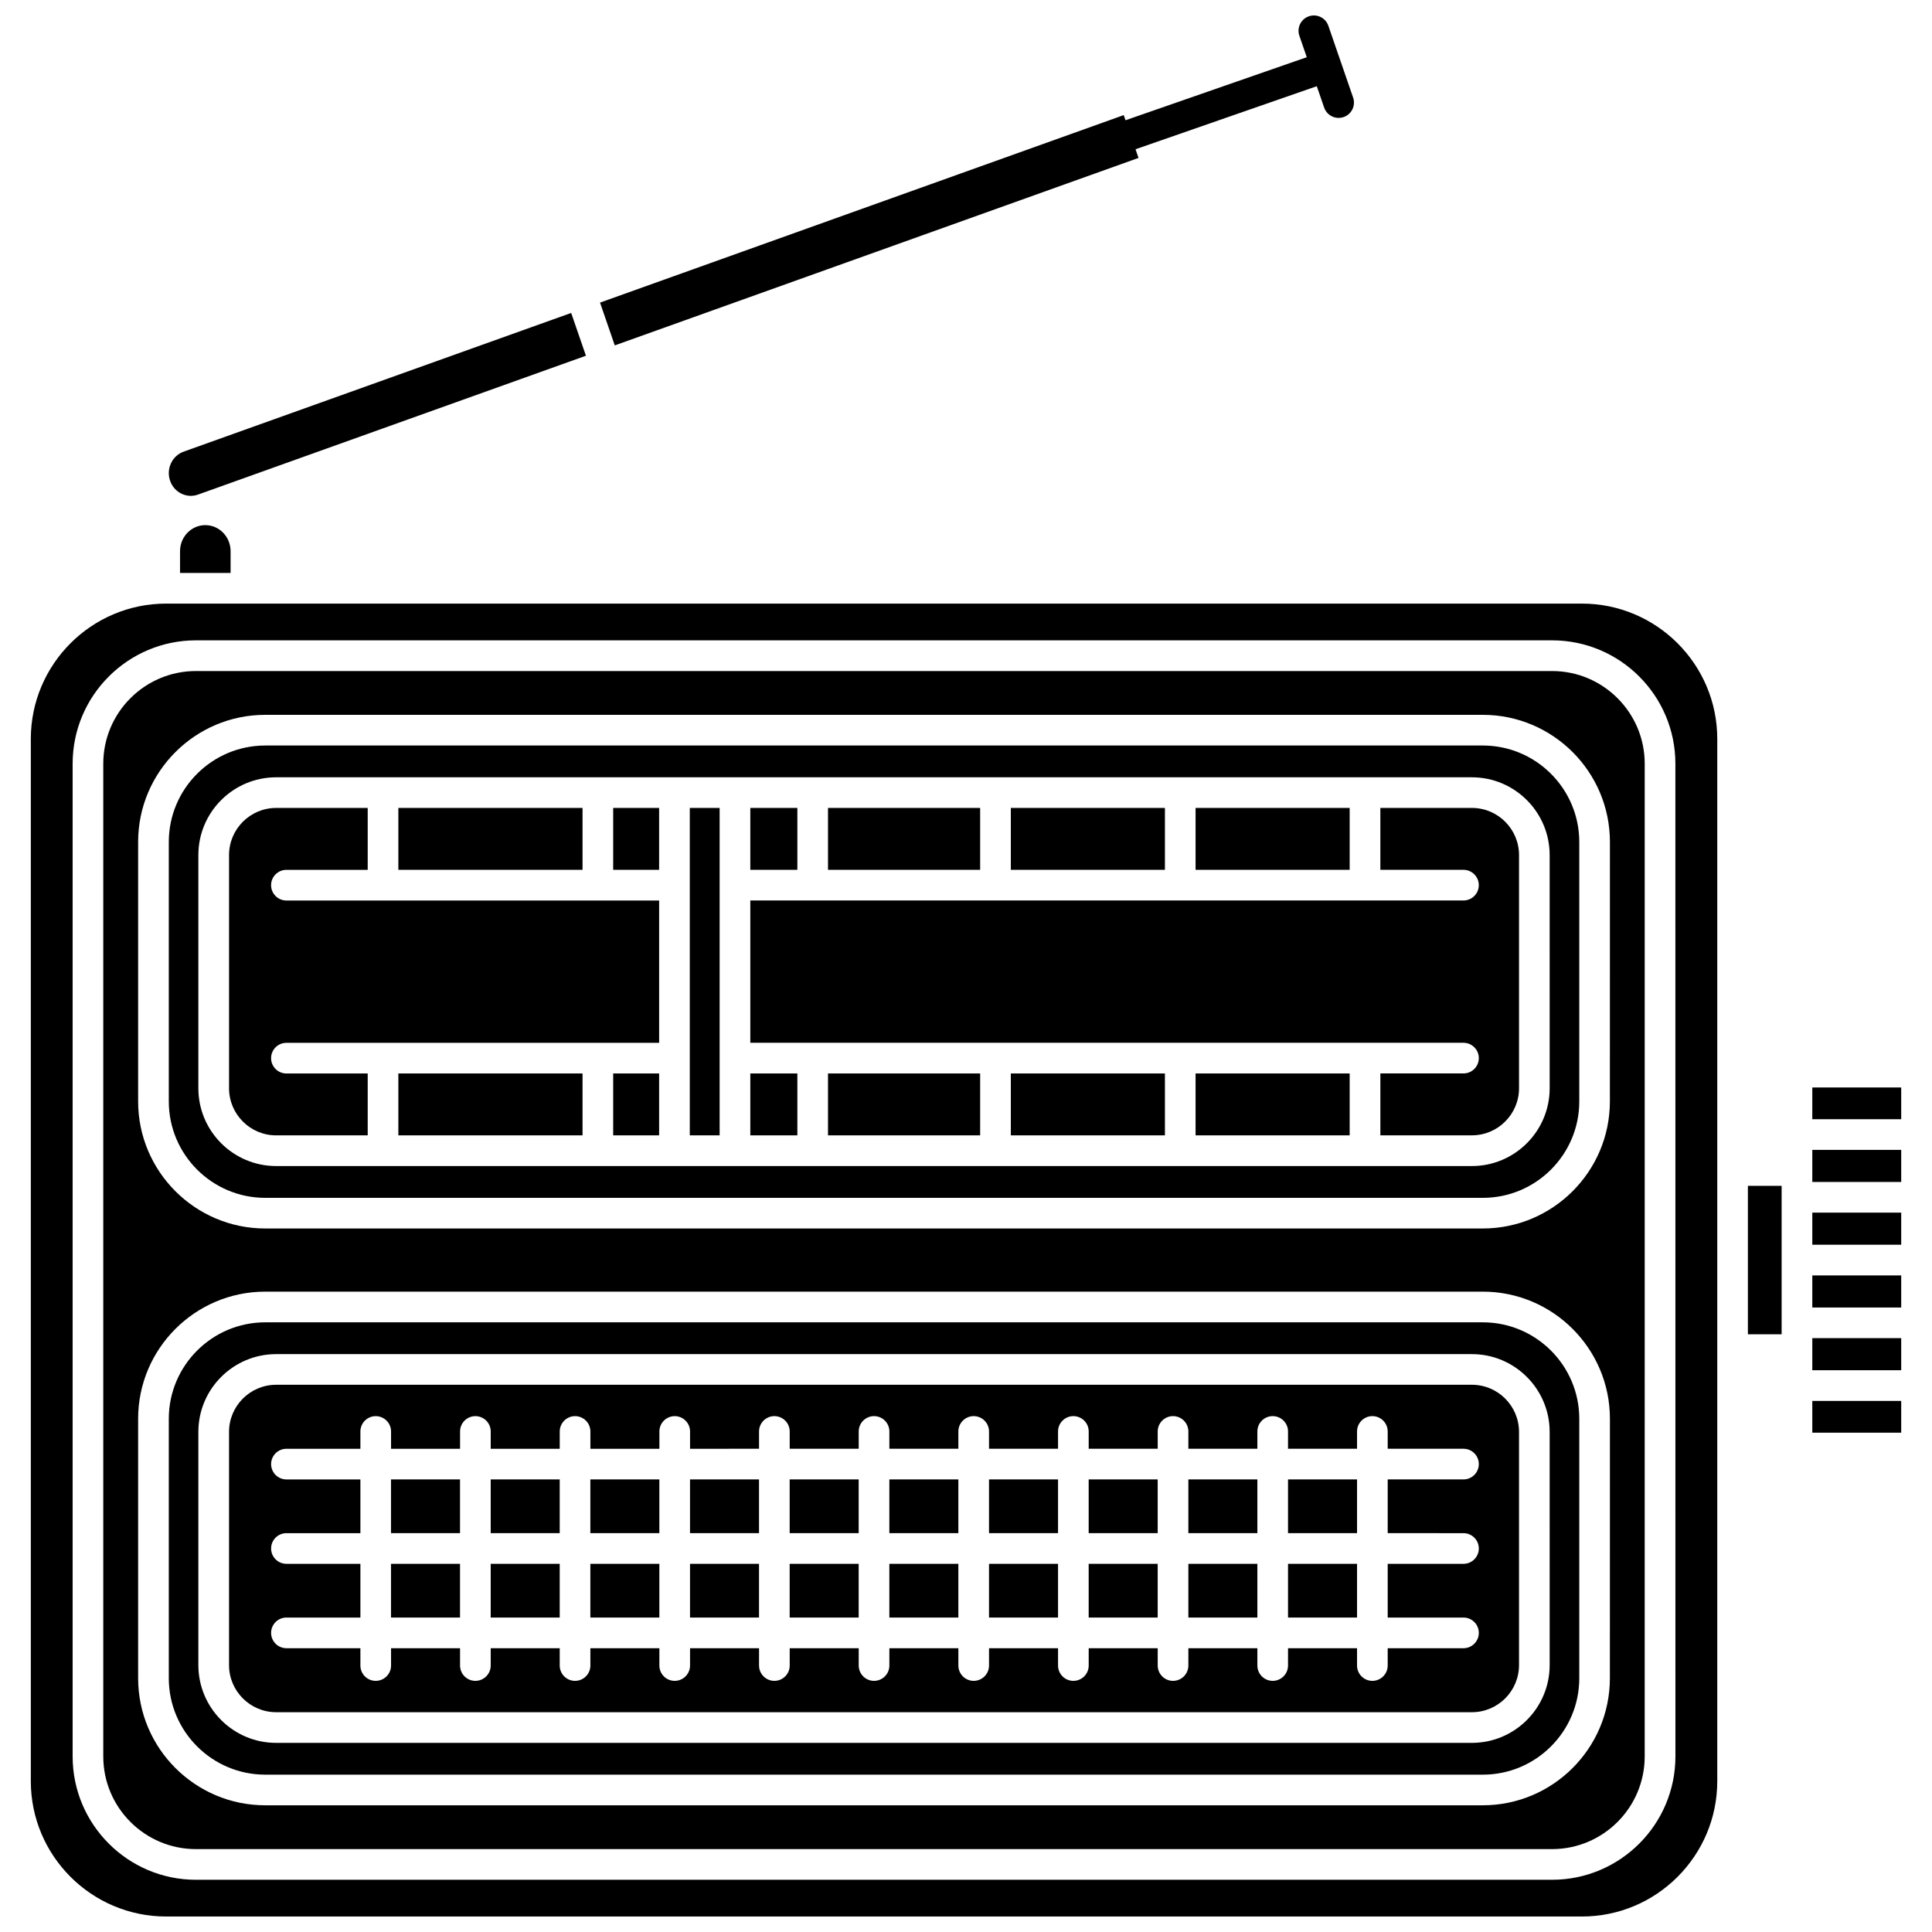
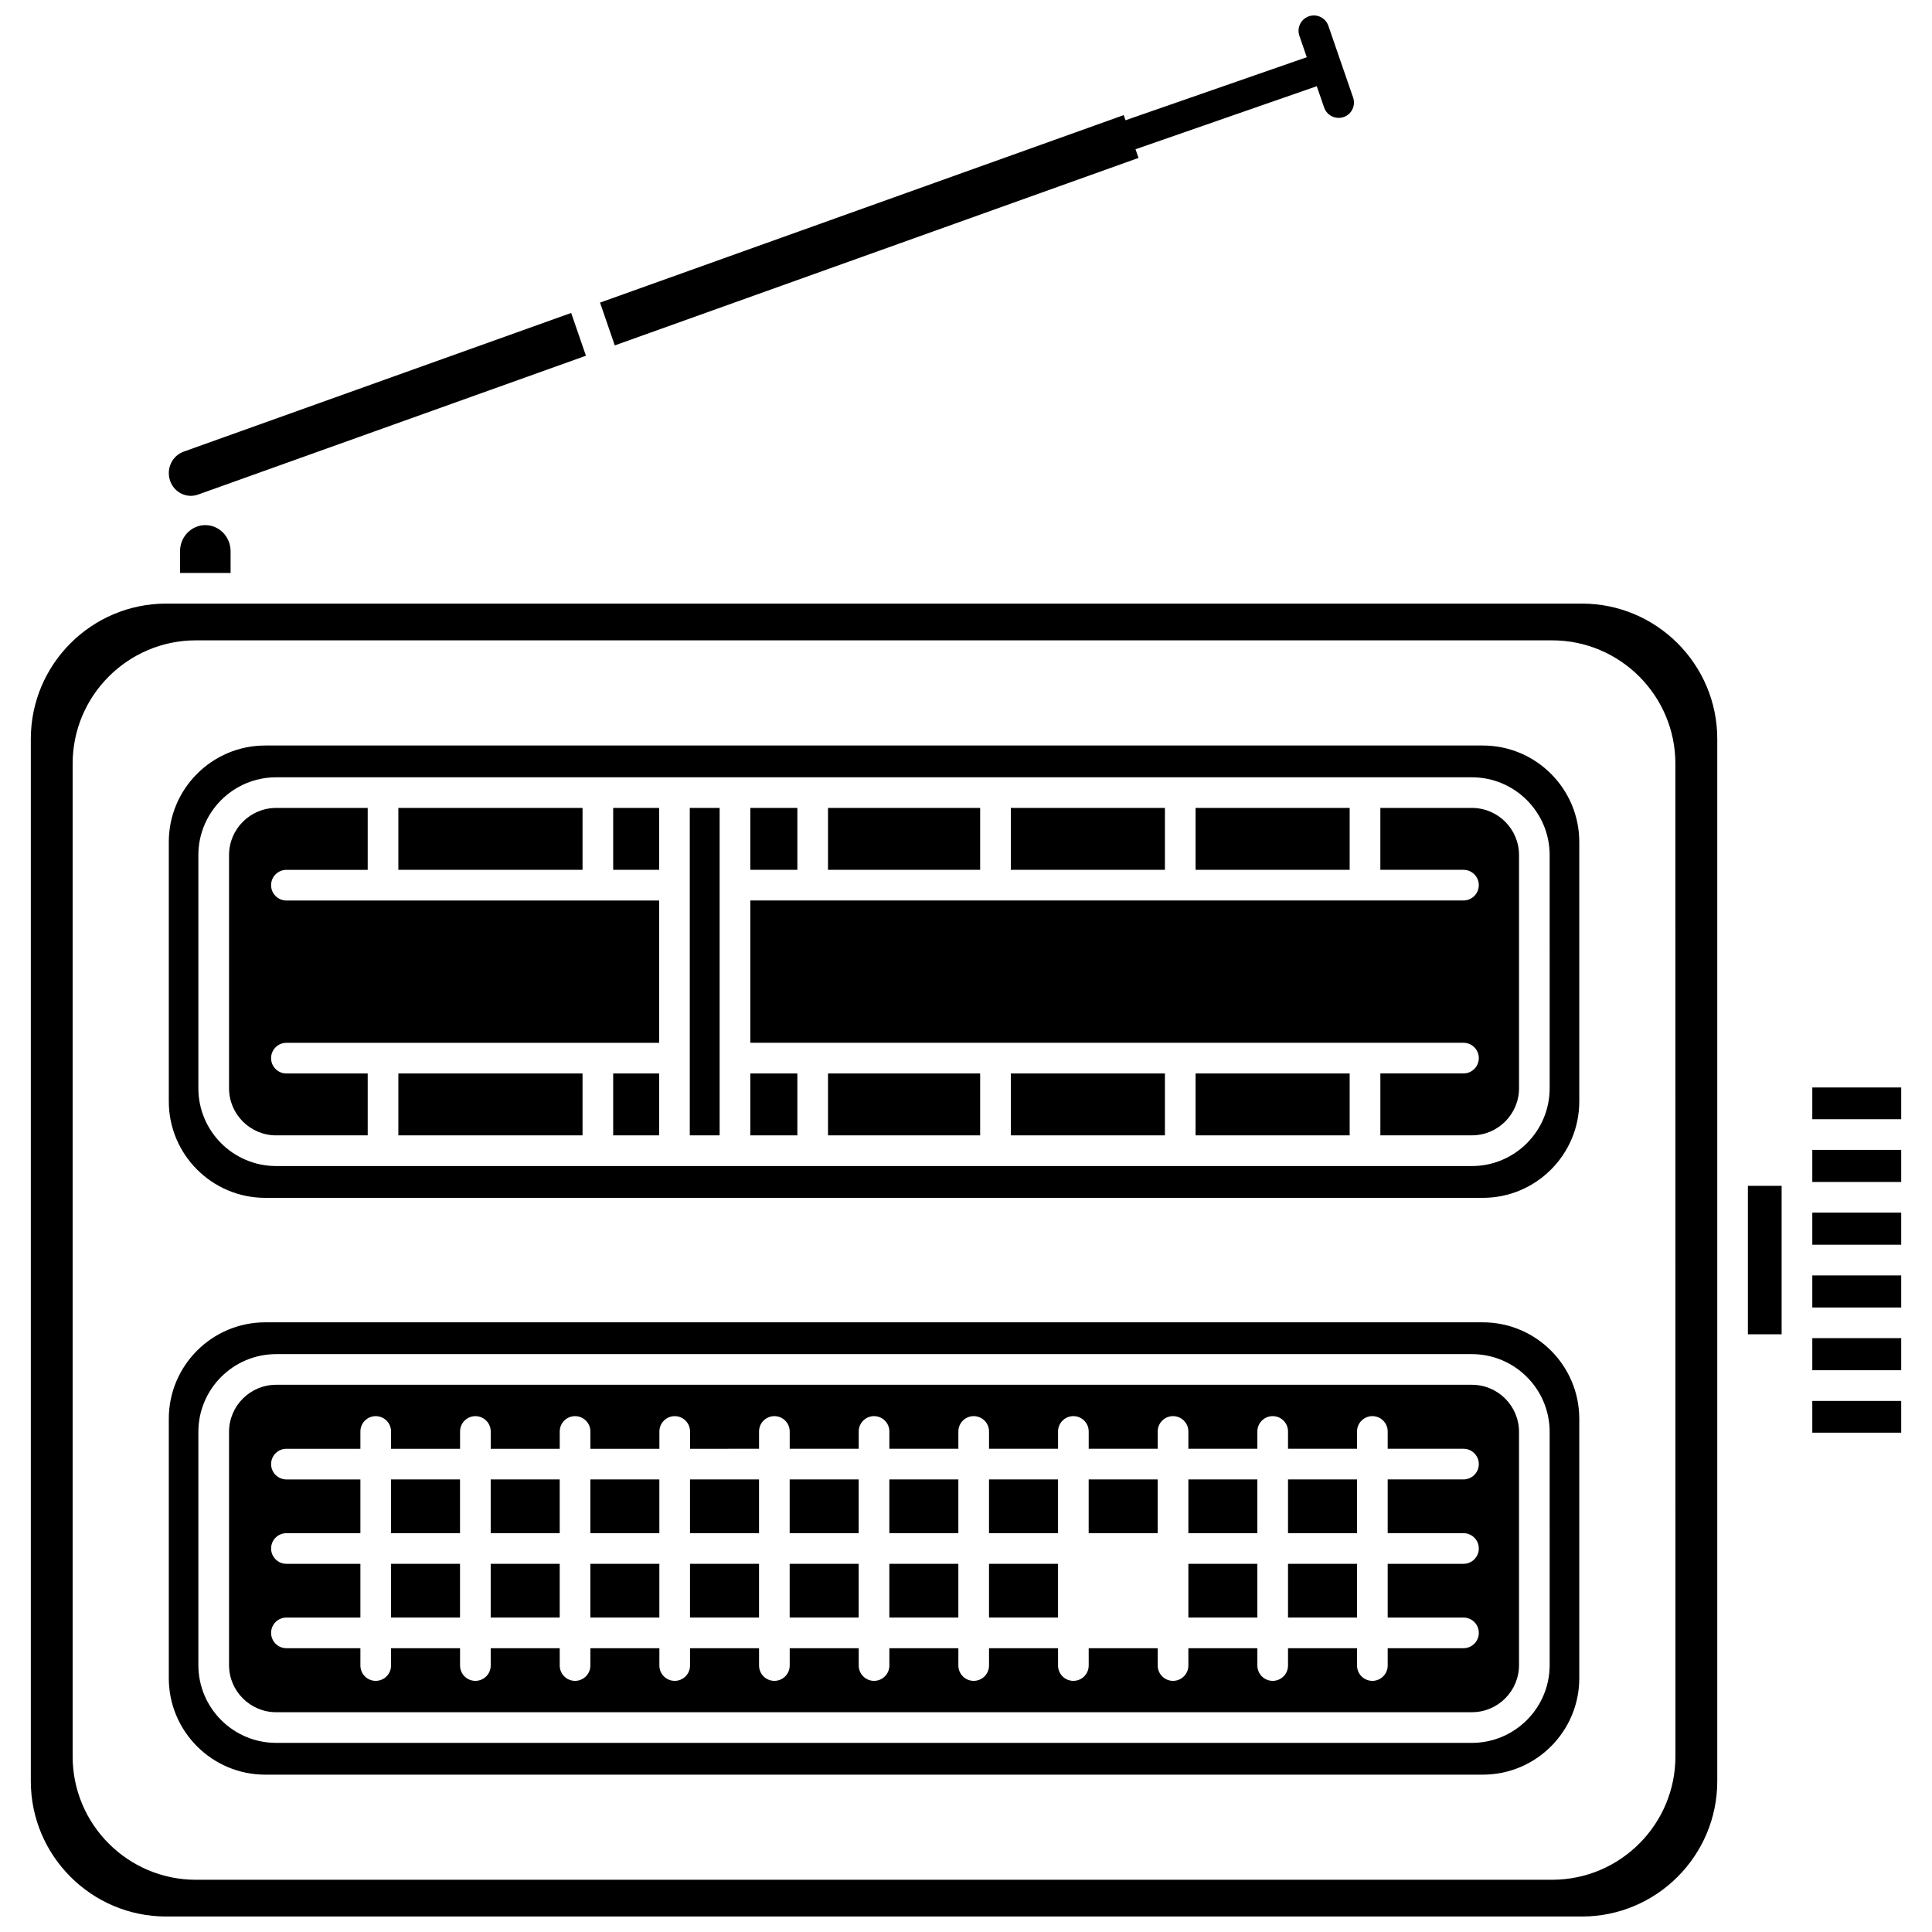
<svg xmlns="http://www.w3.org/2000/svg" width="800px" height="800px" version="1.1" viewBox="144 144 512 512">
  <defs>
    <clipPath id="b">
      <path d="m303 148.09h200v87.906h-200z" />
    </clipPath>
    <clipPath id="a">
      <path d="m152 303h448v348.9h-448z" />
    </clipPath>
  </defs>
  <path d="m458.93 558.43h18.285v14.238h-18.285z" />
  <path d="m432.51 536.06h18.289v14.238h-18.289z" />
  <path d="m379.69 558.43h18.285v14.238h-18.285z" />
-   <path d="m432.51 558.43h18.289v14.238h-18.289z" />
-   <path d="m379.69 536.06h18.285v14.238h-18.285z" />
+   <path d="m379.69 536.06h18.285v14.238h-18.285" />
  <path d="m406.1 558.43h18.289v14.238h-18.289z" />
  <path d="m406.1 536.06h18.289v14.238h-18.289z" />
  <path d="m536.96 494.43h-322.67c-14.09 0-25.555 11.465-25.555 25.555v68.762c0 14.09 11.465 25.555 25.555 25.555h322.68c14.09 0 25.555-11.465 25.555-25.555v-68.762c-0.004-14.09-11.469-25.555-25.559-25.555zm17.715 90.84c0 11.363-9.246 20.609-20.609 20.609h-316.89c-11.363 0-20.609-9.246-20.609-20.609v-61.805c0-11.363 9.246-20.609 20.609-20.609h316.89c11.363 0 20.609 9.246 20.609 20.609l0.004 61.805z" />
  <path d="m534.07 510.98h-316.89c-6.883 0-12.484 5.602-12.484 12.484v61.805c0 6.883 5.602 12.484 12.484 12.484h316.89c6.883 0 12.484-5.602 12.484-12.484v-61.805c0-6.883-5.598-12.484-12.484-12.484zm-2.231 39.324c2.242 0 4.062 1.82 4.062 4.062 0 2.242-1.82 4.062-4.062 4.062h-20.086v14.238h20.086c2.242 0 4.062 1.82 4.062 4.062 0 2.242-1.82 4.062-4.062 4.062h-20.086v4.59c0 2.242-1.82 4.062-4.062 4.062s-4.062-1.82-4.062-4.062v-4.59h-18.289v4.59c0 2.242-1.82 4.062-4.062 4.062-2.242 0-4.062-1.82-4.062-4.062v-4.59h-18.285v4.59c0 2.242-1.82 4.062-4.062 4.062-2.242 0-4.062-1.82-4.062-4.062v-4.59h-18.289v4.59c0 2.242-1.82 4.062-4.062 4.062-2.242 0-4.062-1.82-4.062-4.062v-4.59h-18.289v4.59c0 2.242-1.82 4.062-4.062 4.062-2.242 0-4.062-1.82-4.062-4.062v-4.59h-18.285v4.59c0 2.242-1.82 4.062-4.062 4.062s-4.062-1.82-4.062-4.062v-4.59h-18.289v4.59c0 2.242-1.82 4.062-4.062 4.062-2.242 0-4.062-1.82-4.062-4.062v-4.59h-18.289v4.59c0 2.242-1.82 4.062-4.062 4.062s-4.062-1.82-4.062-4.062v-4.59h-18.285v4.59c0 2.242-1.82 4.062-4.062 4.062-2.242 0-4.062-1.82-4.062-4.062v-4.59h-18.289v4.59c0 2.242-1.82 4.062-4.062 4.062-2.242 0-4.062-1.82-4.062-4.062v-4.59h-18.285v4.59c0 2.242-1.82 4.062-4.062 4.062s-4.062-1.82-4.062-4.062v-4.59h-19.602c-2.242 0-4.062-1.82-4.062-4.062 0-2.242 1.82-4.062 4.062-4.062h19.602v-14.238h-19.602c-2.242 0-4.062-1.82-4.062-4.062 0-2.242 1.82-4.062 4.062-4.062h19.602v-14.238h-19.602c-2.242 0-4.062-1.82-4.062-4.062s1.82-4.062 4.062-4.062h19.602v-4.586c0-2.242 1.82-4.062 4.062-4.062s4.062 1.82 4.062 4.062v4.586h18.289v-4.586c0-2.242 1.82-4.062 4.062-4.062 2.242 0 4.062 1.82 4.062 4.062v4.586h18.289v-4.586c0-2.242 1.82-4.062 4.062-4.062s4.062 1.82 4.062 4.062v4.586h18.285v-4.586c0-2.242 1.82-4.062 4.062-4.062 2.242 0 4.062 1.82 4.062 4.062v4.586l18.285-0.004v-4.586c0-2.242 1.82-4.062 4.062-4.062 2.242 0 4.062 1.82 4.062 4.062v4.586h18.289v-4.586c0-2.242 1.82-4.062 4.062-4.062s4.062 1.82 4.062 4.062v4.586h18.285v-4.586c0-2.242 1.82-4.062 4.062-4.062 2.242 0 4.062 1.82 4.062 4.062v4.586h18.289v-4.586c0-2.242 1.82-4.062 4.062-4.062 2.242 0 4.062 1.82 4.062 4.062v4.586h18.289v-4.586c0-2.242 1.82-4.062 4.062-4.062 2.242 0 4.062 1.82 4.062 4.062v4.586h18.285v-4.586c0-2.242 1.82-4.062 4.062-4.062 2.242 0 4.062 1.82 4.062 4.062v4.586h18.289v-4.586c0-2.242 1.82-4.062 4.062-4.062s4.062 1.82 4.062 4.062v4.586h20.086c2.242 0 4.062 1.82 4.062 4.062 0 2.242-1.82 4.062-4.062 4.062h-20.086v14.238z" />
  <path d="m485.34 558.43h18.289v14.238h-18.289z" />
  <path d="m485.34 536.06h18.289v14.238h-18.289z" />
  <path d="m458.93 536.06h18.285v14.238h-18.285z" />
  <path d="m192.11 274.84c1.375 0.66 2.93 0.742 4.367 0.23l102.8-36.797-3.91-11.34-102.71 36.762c-3.062 1.098-4.668 4.551-3.582 7.703 0.527 1.535 1.605 2.754 3.035 3.441z" />
  <path d="m247.62 558.43h18.289v14.238h-18.289z" />
  <path d="m191.71 290.07v5.769h13.398v-5.769c0-3.809-3.004-6.906-6.699-6.906-3.695 0-6.699 3.098-6.699 6.906z" />
  <path d="m247.62 536.06h18.289v14.238h-18.289z" />
  <path d="m460.84 358.11h40.836v16.402h-40.836z" />
  <g clip-path="url(#b)">
    <path d="m445.72 185.85-0.793-2.297 48.035-16.707 1.949 5.66c0.578 1.684 2.156 2.742 3.84 2.742 0.438 0 0.887-0.07 1.324-0.223 2.121-0.73 3.25-3.043 2.516-5.164l-3.281-9.516c0-0.004 0-0.004-0.004-0.008 0-0.004-0.004-0.004-0.004-0.008l-3.273-9.492c-0.73-2.121-3.043-3.25-5.164-2.519-2.121 0.73-3.25 3.043-2.516 5.164l1.957 5.68-48.035 16.707-0.469-1.363-138.79 49.688 3.91 11.34z" />
  </g>
  <path d="m274.04 558.43h18.289v14.238h-18.289z" />
  <path d="m353.27 536.06h18.289v14.238h-18.289z" />
  <path d="m326.86 536.06h18.289v14.238h-18.289z" />
  <path d="m353.27 558.43h18.289v14.238h-18.289z" />
  <path d="m326.86 558.43h18.289v14.238h-18.289z" />
  <path d="m300.45 558.43h18.285v14.238h-18.285z" />
  <path d="m300.45 536.06h18.285v14.238h-18.285z" />
  <path d="m274.04 536.06h18.289v14.238h-18.289z" />
  <path d="m363.43 358.11h40.32v16.402h-40.32z" />
-   <path d="m555.32 321.83h-359.4c-13.539 0-24.551 11.012-24.551 24.551v263.1c0 13.539 11.012 24.551 24.551 24.551h359.39c13.539 0 24.551-11.012 24.551-24.551l0.004-263.1c0-13.535-11.016-24.551-24.551-24.551zm15.316 266.91c0 18.57-15.109 33.68-33.68 33.68h-322.67c-18.57 0-33.68-15.109-33.68-33.68v-68.762c0-18.57 15.109-33.68 33.68-33.68h322.68c18.57 0 33.68 15.109 33.68 33.68zm0-152.86c0 18.57-15.109 33.68-33.68 33.68h-322.67c-18.57 0-33.68-15.109-33.68-33.68v-68.762c0-18.57 15.109-33.68 33.68-33.68h322.68c18.57 0 33.68 15.109 33.68 33.68z" />
  <path d="m536.96 341.57h-322.67c-14.09 0-25.555 11.465-25.555 25.555v68.762c0 14.09 11.465 25.555 25.555 25.555h322.68c14.09 0 25.555-11.465 25.555-25.555v-68.762c-0.004-14.09-11.469-25.555-25.559-25.555zm17.715 90.836c0 11.363-9.246 20.609-20.609 20.609h-316.89c-11.363 0-20.609-9.246-20.609-20.609v-61.805c0-11.363 9.246-20.609 20.609-20.609h316.89c11.363 0 20.609 9.246 20.609 20.609l0.004 61.805z" />
  <path d="m607.21 458.26h8.941v39.34h-8.941z" />
  <g clip-path="url(#a)">
    <path d="m563.23 303.96h-375.2c-19.773 0-35.863 16.086-35.863 35.863v276.21c0 19.773 16.09 35.863 35.863 35.863h375.2c19.773 0 35.863-16.09 35.863-35.863v-276.21c0-19.777-16.09-35.863-35.863-35.863zm24.773 305.52c0 18.02-14.66 32.676-32.676 32.676l-359.4 0.004c-18.02 0-32.676-14.66-32.676-32.676v-263.11c0-18.02 14.66-32.676 32.676-32.676h359.39c18.02 0 32.676 14.66 32.676 32.676z" />
  </g>
  <path d="m411.88 358.11h40.836v16.402h-40.836z" />
  <path d="m534.07 358.11h-24.262v16.402h22.027c2.242 0 4.062 1.82 4.062 4.062s-1.82 4.062-4.062 4.062h-26.09-0.004-0.004-48.953-0.004-0.004-48.953-0.004-0.004-64.977v37.711h189c2.242 0 4.062 1.82 4.062 4.062 0 2.242-1.82 4.062-4.062 4.062h-22.027v16.402h24.262c6.883 0 12.484-5.602 12.484-12.484v-61.805c-0.004-6.875-5.602-12.477-12.488-12.477z" />
  <path d="m624.28 498.62h23.559v8.504h-23.559z" />
  <path d="m624.28 515.26h23.559v8.414h-23.559z" />
  <path d="m624.28 432.19h23.559v8.414h-23.559z" />
  <path d="m624.28 465.36h23.559v8.504h-23.559z" />
  <path d="m624.28 448.73h23.559v8.504h-23.559z" />
  <path d="m411.88 428.48h40.836v16.402h-40.836z" />
  <path d="m624.28 482h23.559v8.504h-23.559z" />
  <path d="m460.84 428.48h40.836v16.402h-40.836z" />
  <path d="m306.5 428.48h12.172v16.402h-12.172z" />
  <path d="m363.43 428.48h40.32v16.402h-40.32z" />
  <path d="m215.84 378.58c0-2.242 1.82-4.062 4.062-4.062h21.543v-16.402l-24.262-0.004c-6.883 0-12.484 5.602-12.484 12.484v61.805c0 6.883 5.602 12.484 12.484 12.484h24.262v-16.402h-21.543c-2.242 0-4.062-1.82-4.062-4.062s1.82-4.062 4.062-4.062h98.777v-37.711l-98.777-0.004c-2.246 0-4.062-1.82-4.062-4.062z" />
  <path d="m249.57 358.11h48.809v16.402h-48.809z" />
  <path d="m342.84 358.11h12.469v16.402h-12.469z" />
  <path d="m249.57 428.48h48.809v16.402h-48.809z" />
  <path d="m342.84 428.48h12.469v16.402h-12.469z" />
  <path d="m306.5 358.11h12.172v16.402h-12.172z" />
  <path d="m326.8 358.11h7.91v86.77h-7.91z" />
</svg>